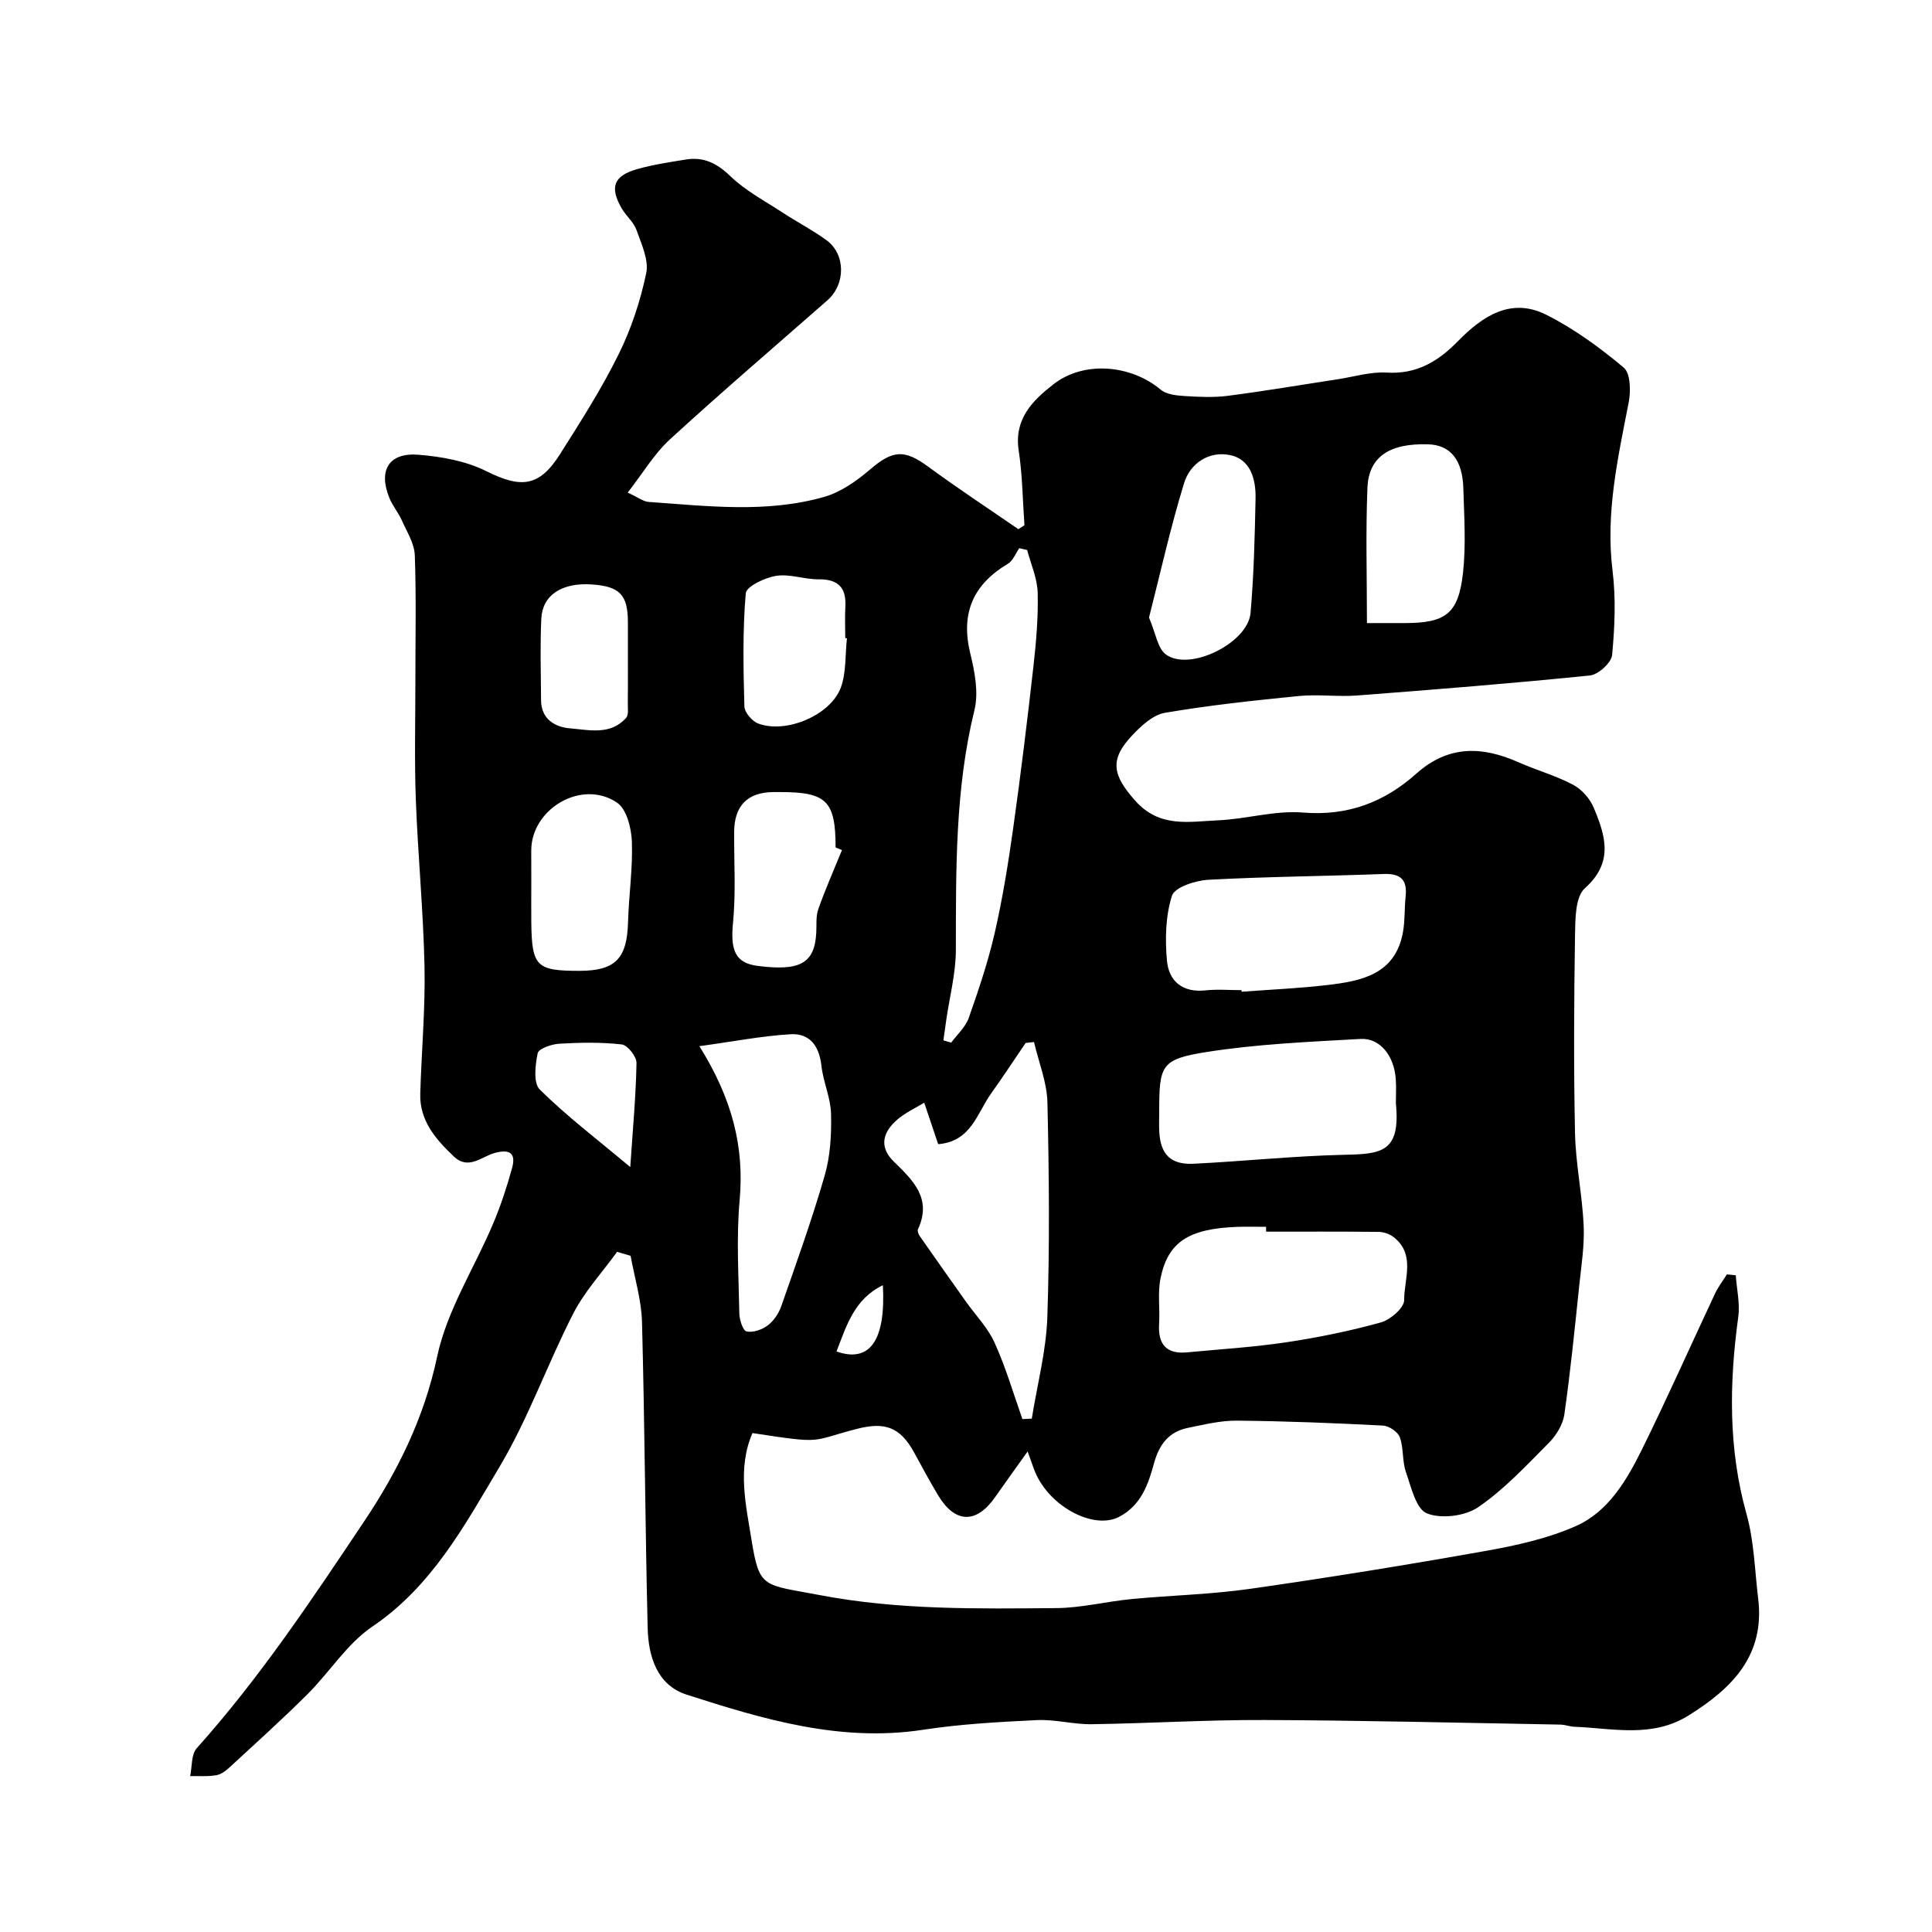
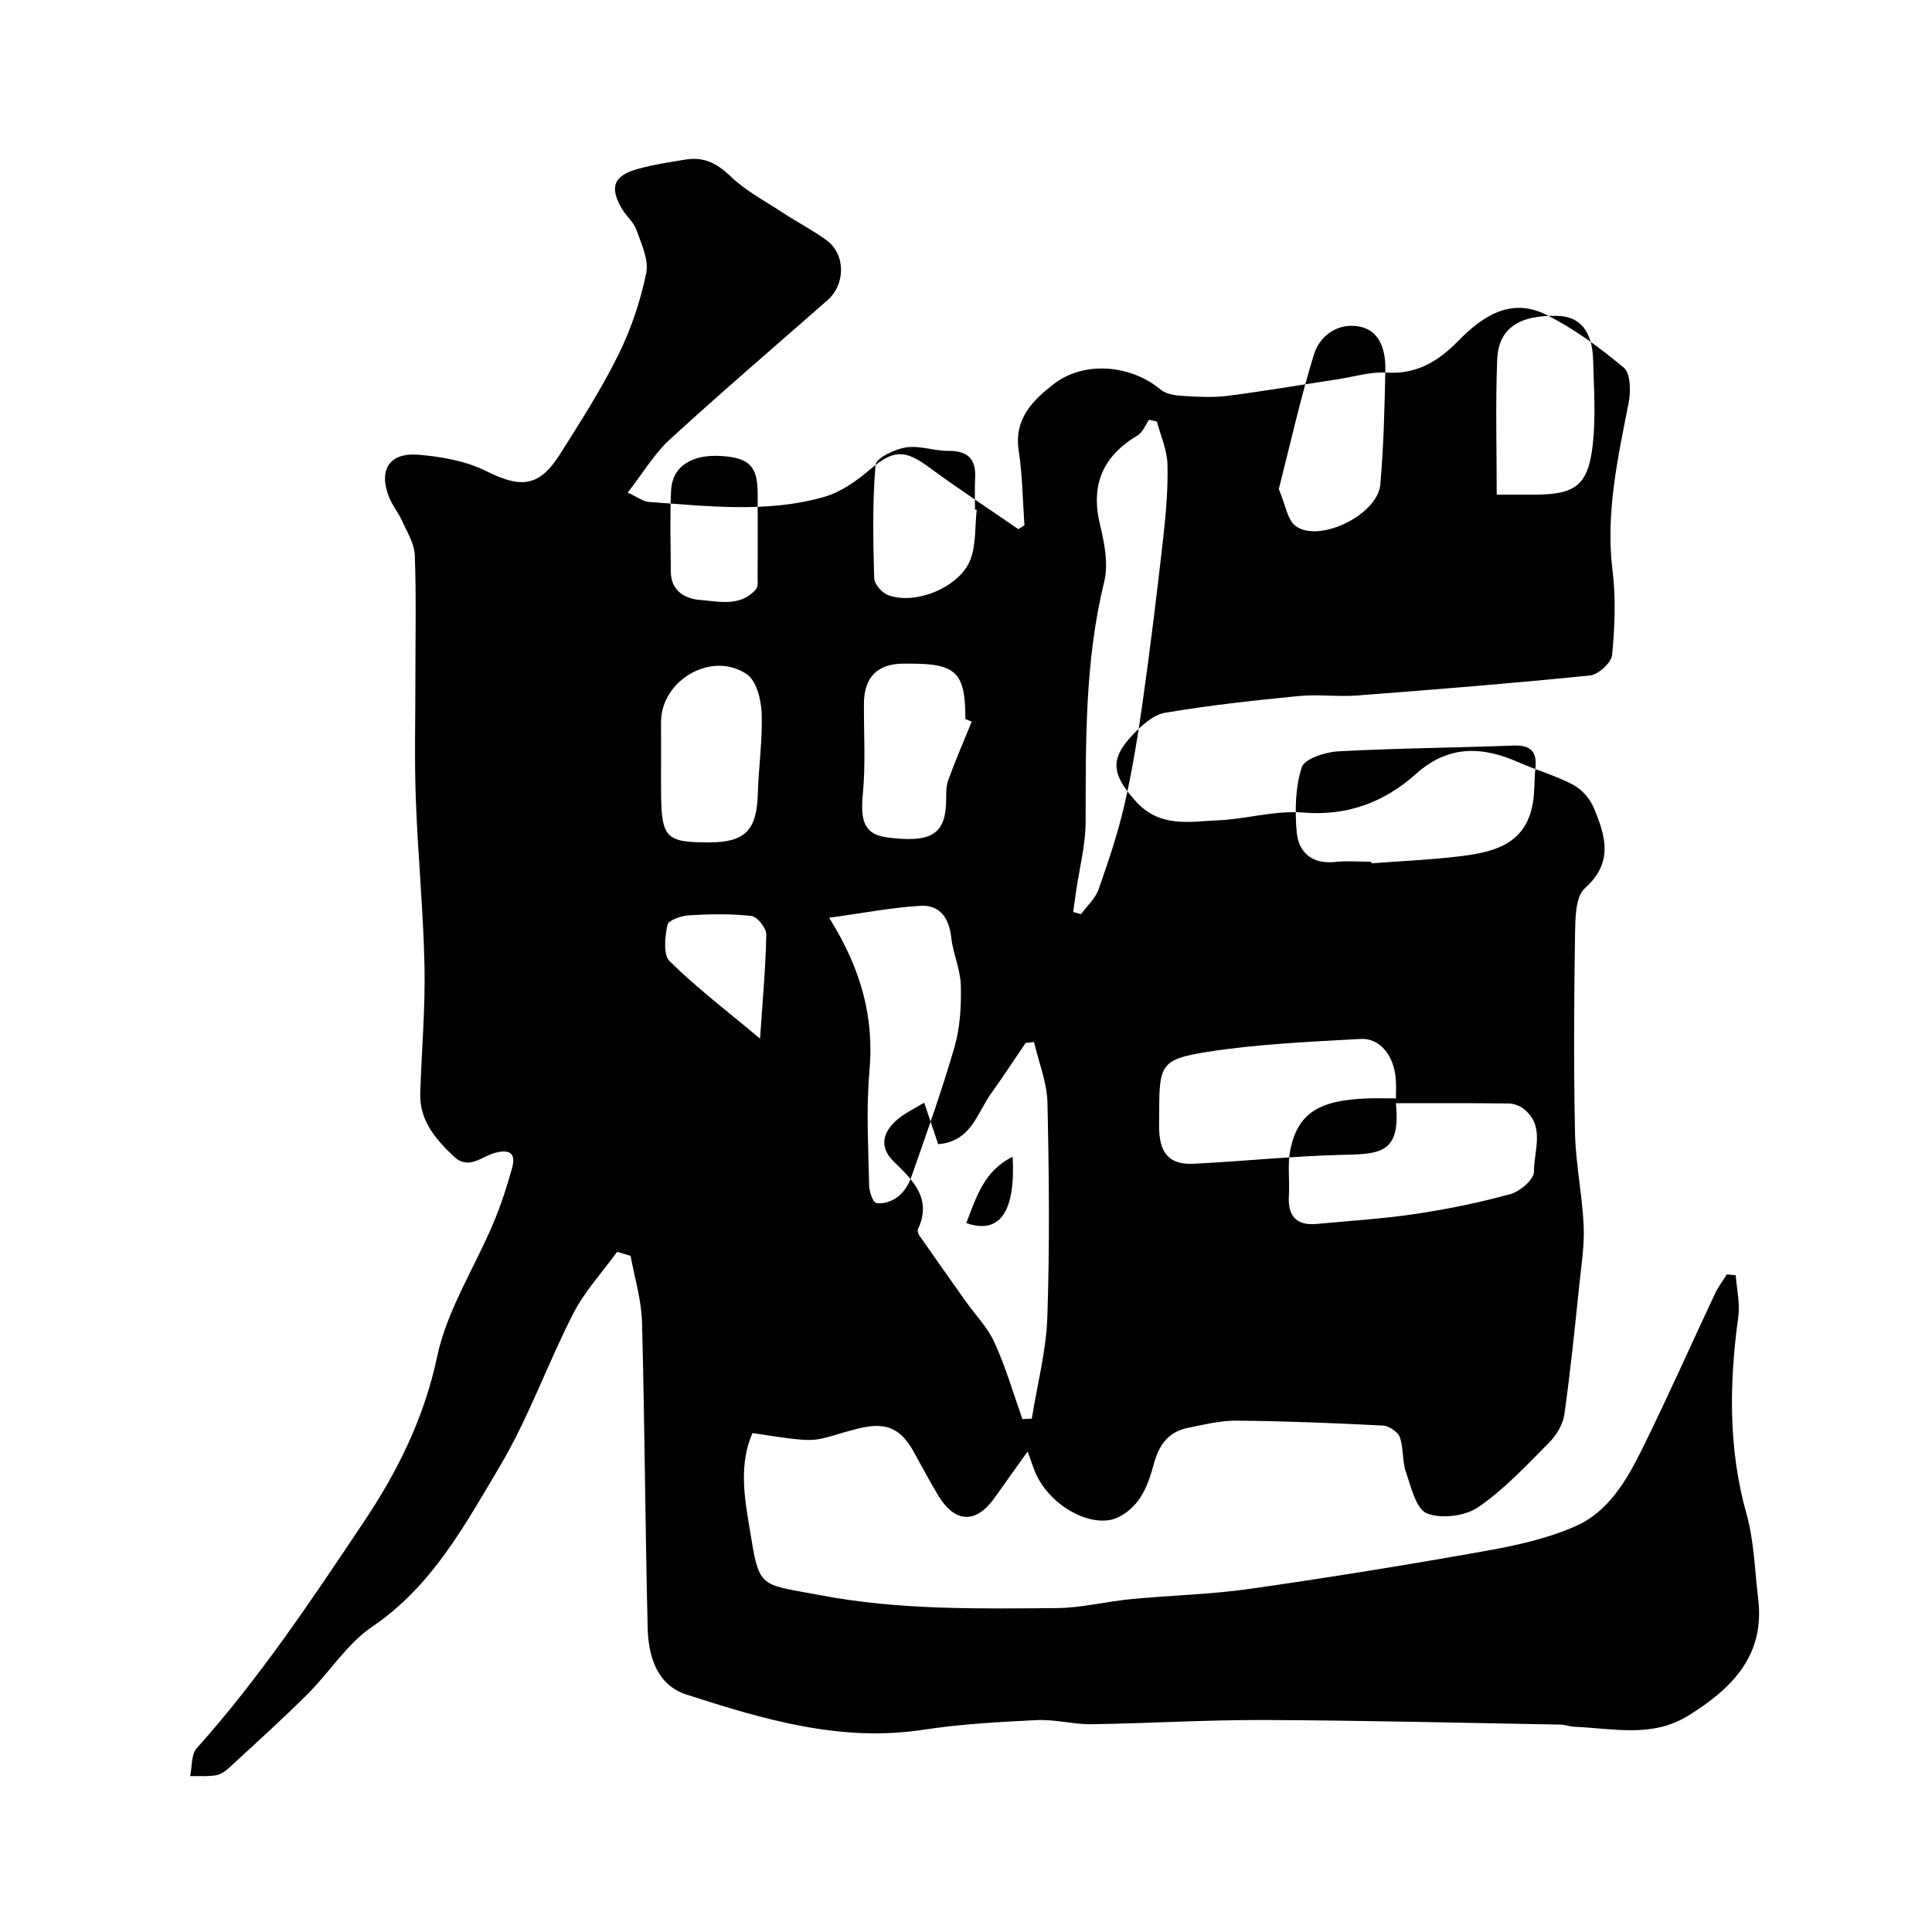
<svg xmlns="http://www.w3.org/2000/svg" enable-background="new 0 0 400 400" viewBox="0 0 400 400">
-   <path d="m127.76 259.18c-3.06 4.24-6.71 8.17-9.07 12.77-5.36 10.45-9.29 21.71-15.28 31.76-7.2 12.09-13.96 24.68-26.31 33.05-5.25 3.55-8.86 9.45-13.46 14.03-5.16 5.14-10.58 10.02-15.93 14.96-.82.76-1.84 1.59-2.88 1.78-1.78.32-3.64.15-5.46.19.42-1.95.2-4.48 1.36-5.77 13.04-14.55 23.83-30.77 34.64-46.93 6.98-10.43 12.45-21.45 15.14-34.17 2.03-9.57 7.72-18.34 11.6-27.54 1.56-3.69 2.82-7.53 3.89-11.4.82-2.94-.2-4.11-3.56-3.21-2.71.73-5.43 3.64-8.5.72-3.75-3.57-7.1-7.41-6.93-13.01.26-8.77 1.06-17.54.88-26.29-.24-11.54-1.37-23.06-1.8-34.6-.3-8.15-.09-16.33-.09-24.49-.01-8.69.2-17.39-.12-26.07-.09-2.44-1.63-4.86-2.68-7.21-.73-1.63-1.94-3.05-2.6-4.7-2.31-5.69-.07-9.39 6.01-8.9 4.77.38 9.83 1.28 14.04 3.38 7.19 3.6 10.98 3.33 15.29-3.49 4.27-6.75 8.59-13.51 12.12-20.65 2.62-5.28 4.52-11.05 5.73-16.82.58-2.74-.99-6.04-2.01-8.94-.57-1.63-2.13-2.89-3.04-4.44-2.57-4.43-1.72-6.79 3.2-8.18 3.27-.93 6.67-1.43 10.03-1.98 3.68-.6 6.43.73 9.22 3.42 3.11 3.02 7.12 5.12 10.8 7.54 3 1.96 6.21 3.62 9.1 5.72 4.01 2.9 4.02 9.13.22 12.46-10.89 9.57-21.91 18.99-32.6 28.79-3.27 3-5.61 7-8.75 11.03 2.09.95 3.2 1.85 4.36 1.93 12.14.85 24.37 2.36 36.31-1.04 3.43-.98 6.7-3.28 9.47-5.65 4.75-4.06 7.11-4.25 12.09-.6 6.09 4.48 12.42 8.63 18.65 12.93.42-.27.84-.55 1.26-.82-.37-5.16-.41-10.37-1.19-15.47-1-6.54 2.9-10.37 7.21-13.72 6.31-4.92 16.03-4.04 22.2 1.13 1.18.99 3.21 1.2 4.88 1.31 3 .19 6.06.34 9.02-.04 7.59-.98 15.14-2.27 22.71-3.42 3.4-.52 6.83-1.6 10.18-1.39 6.22.39 10.69-2.36 14.73-6.49 5.1-5.21 10.98-9.15 18.3-5.48 5.75 2.88 11.09 6.8 16.04 10.94 1.4 1.17 1.48 4.85 1.03 7.17-2.24 11.53-4.83 22.92-3.35 34.87.71 5.74.46 11.68-.09 17.46-.15 1.6-2.86 4.06-4.58 4.24-16.03 1.63-32.1 2.91-48.17 4.14-4.01.31-8.09-.28-12.08.11-9.28.92-18.57 1.91-27.76 3.48-2.47.42-4.9 2.69-6.76 4.66-4.82 5.09-4.03 8.3.61 13.53 5.04 5.69 11.16 4.33 17.15 4.07 5.89-.26 11.82-2.09 17.59-1.61 9.25.76 16.85-2.15 23.43-8.03 6.67-5.96 13.65-5.73 21.22-2.37 3.71 1.64 7.69 2.75 11.26 4.64 1.8.95 3.51 2.88 4.29 4.77 2.39 5.73 4.21 11.27-1.83 16.65-2.01 1.79-1.99 6.4-2.05 9.74-.21 13.66-.29 27.33 0 40.99.14 6.38 1.5 12.73 1.79 19.11.19 4.07-.47 8.2-.9 12.29-.94 8.96-1.83 17.93-3.1 26.85-.3 2.07-1.67 4.31-3.19 5.84-4.66 4.69-9.24 9.64-14.65 13.34-2.71 1.85-7.63 2.47-10.61 1.28-2.26-.9-3.27-5.46-4.35-8.56-.79-2.27-.45-4.94-1.26-7.2-.4-1.11-2.23-2.35-3.48-2.42-10.09-.52-20.19-.93-30.29-1.02-3.37-.03-6.78.82-10.13 1.5-3.94.8-5.94 3.47-6.99 7.31-1.2 4.4-2.68 8.73-7.24 11.11-5.38 2.81-14.92-2.36-17.65-9.97-.32-.88-.63-1.77-1.28-3.57-2.55 3.57-4.67 6.51-6.75 9.48-3.87 5.52-8.26 5.43-11.75-.35-1.77-2.93-3.38-5.97-5.03-8.97-2.88-5.24-6.07-6.32-11.8-4.84-9.89 2.55-6.62 3.17-21.64.87-3.18 7.33-1.34 14.93-.19 22.14 1.63 10.15 2.42 9.18 14.19 11.42 16.27 3.1 32.57 2.81 48.91 2.68 5.19-.04 10.36-1.37 15.57-1.87 8.18-.78 16.44-.96 24.56-2.12 16.32-2.33 32.6-4.97 48.83-7.86 6.34-1.13 12.81-2.56 18.64-5.15 6.67-2.96 10.45-9.41 13.6-15.75 5.28-10.68 10.11-21.58 15.18-32.37.66-1.4 1.62-2.65 2.45-3.97.61.06 1.23.12 1.84.18.2 2.88.9 5.82.52 8.61-1.87 13.73-2.09 27.28 1.71 40.83 1.57 5.61 1.7 11.64 2.41 17.49 1.43 11.77-5.36 18.57-14.41 24.21-7.58 4.72-15.64 2.65-23.61 2.34-.97-.04-1.94-.43-2.91-.45-20.43-.36-40.86-.87-61.29-.95-11.93-.05-23.86.7-35.8.87-3.76.05-7.55-1.03-11.3-.85-7.87.38-15.79.81-23.57 2-17.13 2.62-33.09-2.17-48.95-7.27-6.17-1.98-7.94-7.96-8.08-13.86-.51-21.09-.61-42.2-1.17-63.29-.12-4.59-1.54-9.14-2.36-13.71-.95-.29-1.87-.56-2.8-.82zm83.92 34.63c.65-.03 1.3-.06 1.94-.1 1.12-7 2.98-13.98 3.22-21.01.5-14.8.36-29.63.02-44.44-.1-4.19-1.81-8.35-2.78-12.52-.58.06-1.15.13-1.73.19-2.38 3.49-4.69 7.02-7.15 10.46-2.92 4.08-4.11 9.94-10.96 10.5-.92-2.73-1.87-5.55-2.89-8.59-1.85 1.13-3.81 2.03-5.42 3.37-3.06 2.55-4.1 5.68-.9 8.8 4.02 3.92 7.98 7.68 5.02 14.04-.16.34.1 1.01.36 1.39 3.17 4.54 6.36 9.06 9.57 13.58 2 2.82 4.53 5.39 5.92 8.48 2.33 5.1 3.9 10.54 5.78 15.85zm77.32-65.4c0-1.66.1-3.34-.02-4.99-.33-4.79-3.24-8.55-7.29-8.32-10.65.6-21.37 1.05-31.89 2.71-9.47 1.5-9.8 2.73-9.8 12.46 0 1.33-.06 2.67.01 3.99.25 4.74 2.35 6.92 7.13 6.68 10.36-.51 20.71-1.61 31.07-1.85 7.79-.16 11.8-.48 10.79-10.68zm-26.87 26.59c0-.33 0-.67 0-1-2 0-4-.06-6 .01-9.99.38-14.3 3.09-15.85 10.63-.63 3.04-.1 6.31-.3 9.46-.26 4.23 1.5 6.3 5.81 5.89 6.86-.65 13.75-1.07 20.56-2.09 6.58-.99 13.15-2.33 19.56-4.11 1.97-.55 4.82-3.03 4.81-4.62-.03-4.36 2.41-9.45-2.18-13.04-.83-.65-2.06-1.07-3.11-1.08-7.77-.09-15.54-.05-23.3-.05zm-5.09-50c.01.11.02.22.03.33 5.92-.45 11.86-.7 17.75-1.39 7.09-.83 14.08-2.21 15.65-10.96.43-2.41.29-4.93.55-7.38.36-3.45-1.01-4.78-4.55-4.65-12.11.46-24.23.54-36.33 1.2-2.66.15-6.93 1.54-7.5 3.31-1.34 4.2-1.44 9.01-1.03 13.48.39 4.19 3.22 6.61 7.93 6.11 2.48-.27 5-.05 7.5-.05zm-61.72 10.4c.54.15 1.08.31 1.62.46 1.24-1.69 2.96-3.22 3.63-5.11 2.04-5.79 4.01-11.65 5.38-17.62 1.63-7.12 2.79-14.35 3.81-21.59 1.57-11.17 2.94-22.37 4.2-33.58.57-5.06 1.01-10.18.88-15.25-.08-2.97-1.41-5.9-2.18-8.84-.54-.12-1.09-.24-1.63-.37-.77 1.09-1.3 2.59-2.35 3.22-7.24 4.31-9.82 10.27-7.79 18.59.92 3.77 1.75 8.07.86 11.7-4.02 16.39-3.82 33-3.85 49.67-.01 4.84-1.29 9.68-1.99 14.52-.2 1.39-.39 2.8-.59 4.2zm-50.52 1.2c6.82 10.93 9.33 20.89 8.33 31.94-.7 7.75-.2 15.61-.06 23.42.02 1.31.75 3.54 1.51 3.7 1.33.29 3.18-.36 4.35-1.23 1.24-.93 2.28-2.46 2.8-3.94 3.15-9 6.38-17.98 9.02-27.13 1.17-4.05 1.41-8.5 1.31-12.74-.08-3.33-1.62-6.6-1.99-9.95-.45-4.07-2.37-6.78-6.41-6.54-5.91.35-11.78 1.5-18.86 2.47zm93.09-88.74c1.39 3.21 1.76 6.37 3.51 7.65 4.91 3.58 16.97-2.38 17.51-8.6.69-7.89.88-15.82 1.04-23.74.08-3.93-1.03-8.07-5.27-8.95-4.35-.9-8.28 1.68-9.54 5.84-2.83 9.24-4.93 18.71-7.25 27.8zm45.12 1.14h7.79c8.51 0 11.16-1.91 12.1-10.4.64-5.76.23-11.64.07-17.47-.16-5.96-2.71-8.99-7.26-9.14-8.01-.25-12.35 2.56-12.6 9.04-.37 9.17-.1 18.36-.1 27.97zm-173.01 54.06c0 2.65-.03 5.31 0 7.96.11 9.06 1.05 10 10.02 9.98 7.41-.02 9.8-2.54 10.01-10.1.16-5.58 1-11.16.79-16.71-.11-2.77-1.09-6.67-3.07-8.01-7.24-4.92-17.74 1.22-17.76 9.9.01 2.33.01 4.66.01 6.98zm64.32-7.06c-.44-.18-.88-.36-1.32-.54 0-9.61-1.85-11.47-11.43-11.47-.5 0-1 0-1.49 0-5.3.05-8.04 2.83-8.08 8.19-.04 6.31.37 12.66-.24 18.91-.55 5.68.46 8.29 5.11 8.89 8.82 1.13 11.79-.56 12.13-6.87.09-1.64-.11-3.4.42-4.89 1.47-4.13 3.24-8.15 4.9-12.22zm1.03-43.86c-.12-.01-.23-.02-.35-.03 0-2.16-.1-4.33.02-6.49.23-4.01-1.52-5.72-5.57-5.68-2.92.02-5.93-1.16-8.73-.72-2.34.37-6.2 2.19-6.32 3.62-.66 7.77-.5 15.62-.28 23.43.04 1.24 1.6 3.06 2.87 3.53 5.76 2.16 15-1.71 17.11-7.49 1.13-3.13.87-6.77 1.25-10.17zm-45.35 4.64c0-2.65.01-5.3 0-7.96-.01-5.69-1.7-7.44-7.53-7.82-6.12-.4-10.17 2.19-10.4 7.1-.26 5.62-.09 11.27-.05 16.9.03 3.92 2.92 5.55 6.02 5.8 3.95.32 8.38 1.47 11.6-2.19.53-.6.33-1.91.34-2.89.04-2.98.02-5.96.02-8.94zm.49 104.85c.53-7.93 1.17-14.75 1.29-21.58.02-1.31-1.85-3.67-3.05-3.81-4.27-.49-8.64-.4-12.95-.15-1.59.09-4.26 1.02-4.46 1.98-.51 2.44-.93 6.16.44 7.51 5.44 5.39 11.58 10.06 18.73 16.05zm42.7 38.18c6.91 2.42 10.22-2.29 9.6-13.72-5.9 2.86-7.51 8.31-9.6 13.72z" fill="#000001" />
+   <path d="m127.76 259.18c-3.06 4.24-6.71 8.17-9.07 12.77-5.36 10.45-9.29 21.71-15.28 31.76-7.2 12.09-13.96 24.68-26.31 33.05-5.25 3.55-8.86 9.45-13.46 14.03-5.16 5.14-10.58 10.02-15.93 14.96-.82.76-1.84 1.59-2.88 1.78-1.78.32-3.64.15-5.46.19.42-1.95.2-4.48 1.36-5.77 13.04-14.55 23.83-30.77 34.64-46.93 6.98-10.43 12.45-21.45 15.14-34.17 2.03-9.57 7.72-18.34 11.6-27.54 1.56-3.69 2.82-7.53 3.89-11.4.82-2.94-.2-4.11-3.56-3.21-2.71.73-5.43 3.64-8.5.72-3.75-3.57-7.1-7.41-6.93-13.01.26-8.77 1.06-17.54.88-26.29-.24-11.54-1.37-23.06-1.8-34.6-.3-8.15-.09-16.33-.09-24.49-.01-8.69.2-17.39-.12-26.07-.09-2.44-1.63-4.86-2.68-7.21-.73-1.63-1.94-3.05-2.6-4.7-2.31-5.69-.07-9.39 6.01-8.9 4.77.38 9.83 1.28 14.04 3.38 7.19 3.6 10.98 3.33 15.29-3.49 4.27-6.75 8.59-13.51 12.12-20.65 2.62-5.28 4.52-11.05 5.73-16.82.58-2.74-.99-6.04-2.01-8.94-.57-1.63-2.13-2.89-3.04-4.44-2.57-4.43-1.72-6.79 3.2-8.18 3.27-.93 6.67-1.43 10.03-1.98 3.68-.6 6.43.73 9.22 3.42 3.11 3.02 7.12 5.12 10.8 7.54 3 1.96 6.21 3.62 9.1 5.72 4.01 2.9 4.02 9.13.22 12.46-10.89 9.57-21.91 18.99-32.6 28.79-3.27 3-5.61 7-8.75 11.03 2.09.95 3.2 1.85 4.36 1.93 12.14.85 24.37 2.36 36.31-1.04 3.43-.98 6.7-3.28 9.47-5.65 4.75-4.06 7.11-4.25 12.09-.6 6.09 4.48 12.42 8.63 18.65 12.93.42-.27.84-.55 1.26-.82-.37-5.16-.41-10.37-1.19-15.47-1-6.54 2.9-10.37 7.21-13.72 6.31-4.92 16.03-4.04 22.2 1.13 1.18.99 3.21 1.2 4.88 1.31 3 .19 6.06.34 9.02-.04 7.59-.98 15.14-2.27 22.71-3.42 3.4-.52 6.83-1.6 10.18-1.39 6.22.39 10.69-2.36 14.73-6.49 5.1-5.21 10.98-9.15 18.3-5.48 5.75 2.88 11.09 6.8 16.04 10.94 1.4 1.17 1.48 4.85 1.03 7.17-2.24 11.53-4.83 22.92-3.35 34.87.71 5.74.46 11.68-.09 17.46-.15 1.6-2.86 4.06-4.58 4.24-16.03 1.63-32.1 2.91-48.17 4.14-4.01.31-8.09-.28-12.08.11-9.28.92-18.57 1.91-27.76 3.48-2.47.42-4.9 2.69-6.76 4.66-4.82 5.09-4.03 8.3.61 13.53 5.04 5.69 11.16 4.33 17.15 4.07 5.89-.26 11.82-2.09 17.59-1.61 9.25.76 16.85-2.15 23.43-8.03 6.67-5.96 13.65-5.73 21.22-2.37 3.71 1.64 7.69 2.75 11.26 4.64 1.8.95 3.51 2.88 4.29 4.77 2.39 5.73 4.21 11.27-1.83 16.65-2.01 1.79-1.99 6.4-2.05 9.74-.21 13.66-.29 27.33 0 40.99.14 6.38 1.5 12.73 1.79 19.11.19 4.07-.47 8.2-.9 12.29-.94 8.96-1.83 17.93-3.1 26.85-.3 2.07-1.67 4.31-3.19 5.84-4.66 4.69-9.24 9.64-14.65 13.34-2.71 1.85-7.63 2.47-10.61 1.28-2.26-.9-3.27-5.46-4.35-8.56-.79-2.27-.45-4.94-1.26-7.2-.4-1.11-2.23-2.35-3.48-2.42-10.09-.52-20.19-.93-30.29-1.02-3.37-.03-6.78.82-10.13 1.5-3.94.8-5.94 3.47-6.99 7.31-1.2 4.4-2.68 8.73-7.24 11.11-5.38 2.81-14.92-2.36-17.65-9.97-.32-.88-.63-1.77-1.28-3.57-2.55 3.57-4.67 6.51-6.75 9.48-3.87 5.52-8.26 5.43-11.75-.35-1.77-2.93-3.38-5.97-5.03-8.97-2.88-5.24-6.07-6.32-11.8-4.84-9.89 2.55-6.62 3.17-21.64.87-3.18 7.33-1.34 14.93-.19 22.14 1.63 10.15 2.42 9.18 14.19 11.42 16.27 3.1 32.57 2.81 48.91 2.68 5.19-.04 10.36-1.37 15.57-1.87 8.18-.78 16.44-.96 24.56-2.12 16.32-2.33 32.6-4.97 48.83-7.86 6.34-1.13 12.81-2.56 18.64-5.15 6.67-2.96 10.45-9.41 13.6-15.75 5.28-10.68 10.11-21.58 15.18-32.37.66-1.4 1.62-2.65 2.45-3.97.61.06 1.23.12 1.84.18.2 2.88.9 5.82.52 8.61-1.87 13.73-2.09 27.28 1.71 40.83 1.57 5.61 1.7 11.64 2.41 17.49 1.43 11.77-5.36 18.57-14.41 24.21-7.58 4.72-15.64 2.65-23.61 2.34-.97-.04-1.94-.43-2.91-.45-20.43-.36-40.86-.87-61.29-.95-11.93-.05-23.86.7-35.8.87-3.76.05-7.55-1.03-11.3-.85-7.87.38-15.79.81-23.57 2-17.13 2.62-33.09-2.17-48.95-7.27-6.17-1.98-7.94-7.96-8.08-13.86-.51-21.09-.61-42.2-1.17-63.29-.12-4.59-1.54-9.14-2.36-13.71-.95-.29-1.87-.56-2.8-.82zm83.92 34.63c.65-.03 1.3-.06 1.94-.1 1.12-7 2.98-13.98 3.22-21.01.5-14.8.36-29.63.02-44.44-.1-4.19-1.81-8.35-2.78-12.52-.58.06-1.15.13-1.73.19-2.38 3.49-4.69 7.02-7.15 10.46-2.92 4.08-4.11 9.94-10.96 10.5-.92-2.73-1.87-5.55-2.89-8.59-1.85 1.13-3.81 2.03-5.42 3.37-3.06 2.55-4.1 5.68-.9 8.8 4.02 3.92 7.98 7.68 5.02 14.04-.16.34.1 1.01.36 1.39 3.17 4.54 6.36 9.06 9.57 13.58 2 2.82 4.53 5.39 5.92 8.48 2.33 5.1 3.9 10.54 5.78 15.85zm77.32-65.4c0-1.66.1-3.34-.02-4.99-.33-4.79-3.24-8.55-7.29-8.32-10.65.6-21.37 1.05-31.89 2.71-9.47 1.5-9.8 2.73-9.8 12.46 0 1.33-.06 2.67.01 3.99.25 4.74 2.35 6.92 7.13 6.68 10.36-.51 20.71-1.61 31.07-1.85 7.79-.16 11.8-.48 10.79-10.68zc0-.33 0-.67 0-1-2 0-4-.06-6 .01-9.99.38-14.3 3.09-15.85 10.63-.63 3.04-.1 6.31-.3 9.46-.26 4.23 1.5 6.3 5.81 5.89 6.86-.65 13.75-1.07 20.56-2.09 6.58-.99 13.15-2.33 19.56-4.11 1.97-.55 4.82-3.03 4.81-4.62-.03-4.36 2.41-9.45-2.18-13.04-.83-.65-2.06-1.07-3.11-1.08-7.77-.09-15.54-.05-23.3-.05zm-5.09-50c.01.11.02.22.03.33 5.92-.45 11.86-.7 17.75-1.39 7.09-.83 14.08-2.21 15.65-10.96.43-2.41.29-4.93.55-7.38.36-3.45-1.01-4.78-4.55-4.65-12.11.46-24.23.54-36.33 1.2-2.66.15-6.93 1.54-7.5 3.31-1.34 4.2-1.44 9.01-1.03 13.48.39 4.19 3.22 6.61 7.93 6.11 2.48-.27 5-.05 7.5-.05zm-61.72 10.4c.54.15 1.08.31 1.62.46 1.24-1.69 2.96-3.22 3.63-5.11 2.04-5.79 4.01-11.65 5.38-17.62 1.63-7.12 2.79-14.35 3.81-21.59 1.57-11.17 2.94-22.37 4.2-33.58.57-5.06 1.01-10.18.88-15.25-.08-2.97-1.41-5.9-2.18-8.84-.54-.12-1.09-.24-1.63-.37-.77 1.09-1.3 2.59-2.35 3.22-7.24 4.31-9.82 10.27-7.79 18.59.92 3.77 1.75 8.07.86 11.7-4.02 16.39-3.82 33-3.85 49.67-.01 4.84-1.29 9.68-1.99 14.52-.2 1.39-.39 2.8-.59 4.2zm-50.52 1.2c6.82 10.93 9.33 20.89 8.33 31.94-.7 7.75-.2 15.61-.06 23.42.02 1.31.75 3.54 1.51 3.7 1.33.29 3.18-.36 4.35-1.23 1.24-.93 2.28-2.46 2.8-3.94 3.15-9 6.38-17.98 9.02-27.13 1.17-4.05 1.41-8.5 1.31-12.74-.08-3.33-1.62-6.6-1.99-9.95-.45-4.07-2.37-6.78-6.41-6.54-5.91.35-11.78 1.5-18.86 2.47zm93.09-88.74c1.39 3.21 1.76 6.37 3.51 7.65 4.91 3.58 16.97-2.38 17.51-8.6.69-7.89.88-15.82 1.04-23.74.08-3.93-1.03-8.07-5.27-8.95-4.35-.9-8.28 1.68-9.54 5.84-2.83 9.24-4.93 18.71-7.25 27.8zm45.12 1.14h7.79c8.51 0 11.16-1.91 12.1-10.4.64-5.76.23-11.64.07-17.47-.16-5.96-2.71-8.99-7.26-9.14-8.01-.25-12.35 2.56-12.6 9.04-.37 9.17-.1 18.36-.1 27.97zm-173.01 54.06c0 2.65-.03 5.31 0 7.96.11 9.06 1.05 10 10.02 9.98 7.41-.02 9.8-2.54 10.01-10.1.16-5.58 1-11.16.79-16.71-.11-2.77-1.09-6.67-3.07-8.01-7.24-4.92-17.74 1.22-17.76 9.9.01 2.33.01 4.66.01 6.98zm64.32-7.06c-.44-.18-.88-.36-1.32-.54 0-9.61-1.85-11.47-11.43-11.47-.5 0-1 0-1.49 0-5.3.05-8.04 2.83-8.08 8.19-.04 6.31.37 12.66-.24 18.91-.55 5.68.46 8.29 5.11 8.89 8.82 1.13 11.79-.56 12.13-6.87.09-1.64-.11-3.4.42-4.89 1.47-4.13 3.24-8.15 4.9-12.22zm1.03-43.86c-.12-.01-.23-.02-.35-.03 0-2.16-.1-4.33.02-6.49.23-4.01-1.52-5.72-5.57-5.68-2.92.02-5.93-1.16-8.73-.72-2.34.37-6.2 2.19-6.32 3.62-.66 7.77-.5 15.62-.28 23.43.04 1.24 1.6 3.06 2.87 3.53 5.76 2.16 15-1.71 17.11-7.49 1.13-3.13.87-6.77 1.25-10.17zm-45.35 4.64c0-2.65.01-5.3 0-7.96-.01-5.69-1.7-7.44-7.53-7.82-6.12-.4-10.17 2.19-10.4 7.1-.26 5.62-.09 11.27-.05 16.9.03 3.92 2.92 5.55 6.02 5.8 3.95.32 8.38 1.47 11.6-2.19.53-.6.33-1.91.34-2.89.04-2.98.02-5.96.02-8.94zm.49 104.85c.53-7.93 1.17-14.75 1.29-21.58.02-1.31-1.85-3.67-3.05-3.81-4.27-.49-8.64-.4-12.95-.15-1.59.09-4.26 1.02-4.46 1.98-.51 2.44-.93 6.16.44 7.51 5.44 5.39 11.58 10.06 18.73 16.05zm42.7 38.18c6.91 2.42 10.22-2.29 9.6-13.72-5.9 2.86-7.51 8.31-9.6 13.72z" fill="#000001" />
</svg>